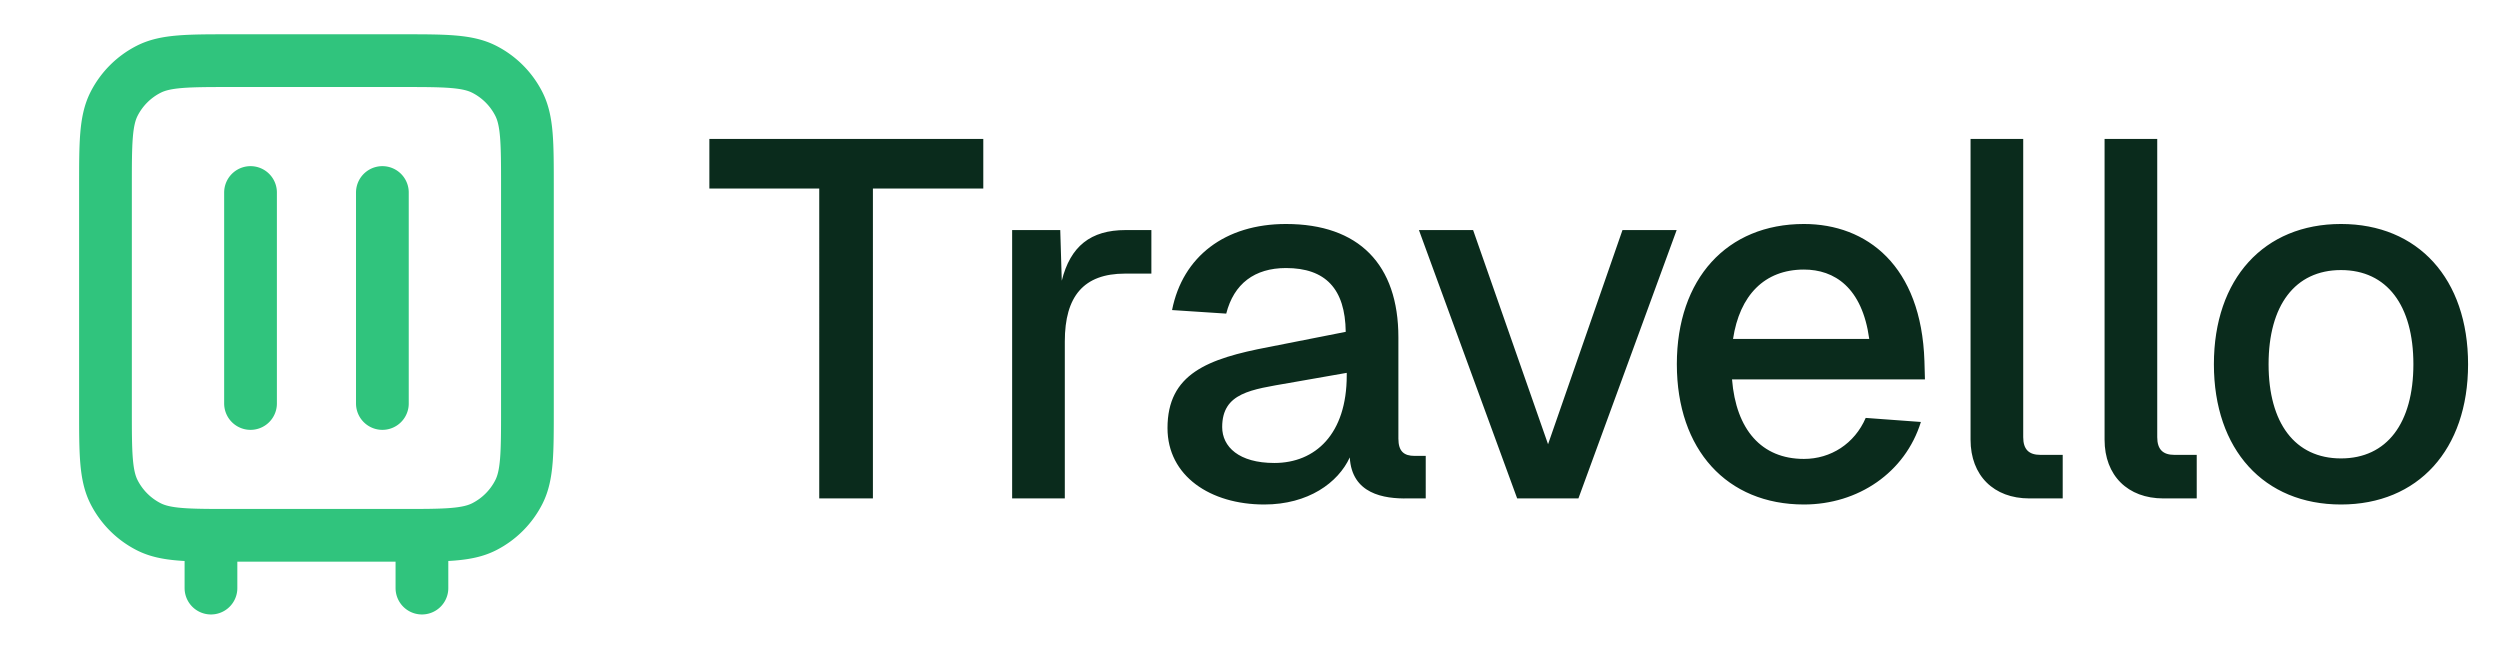
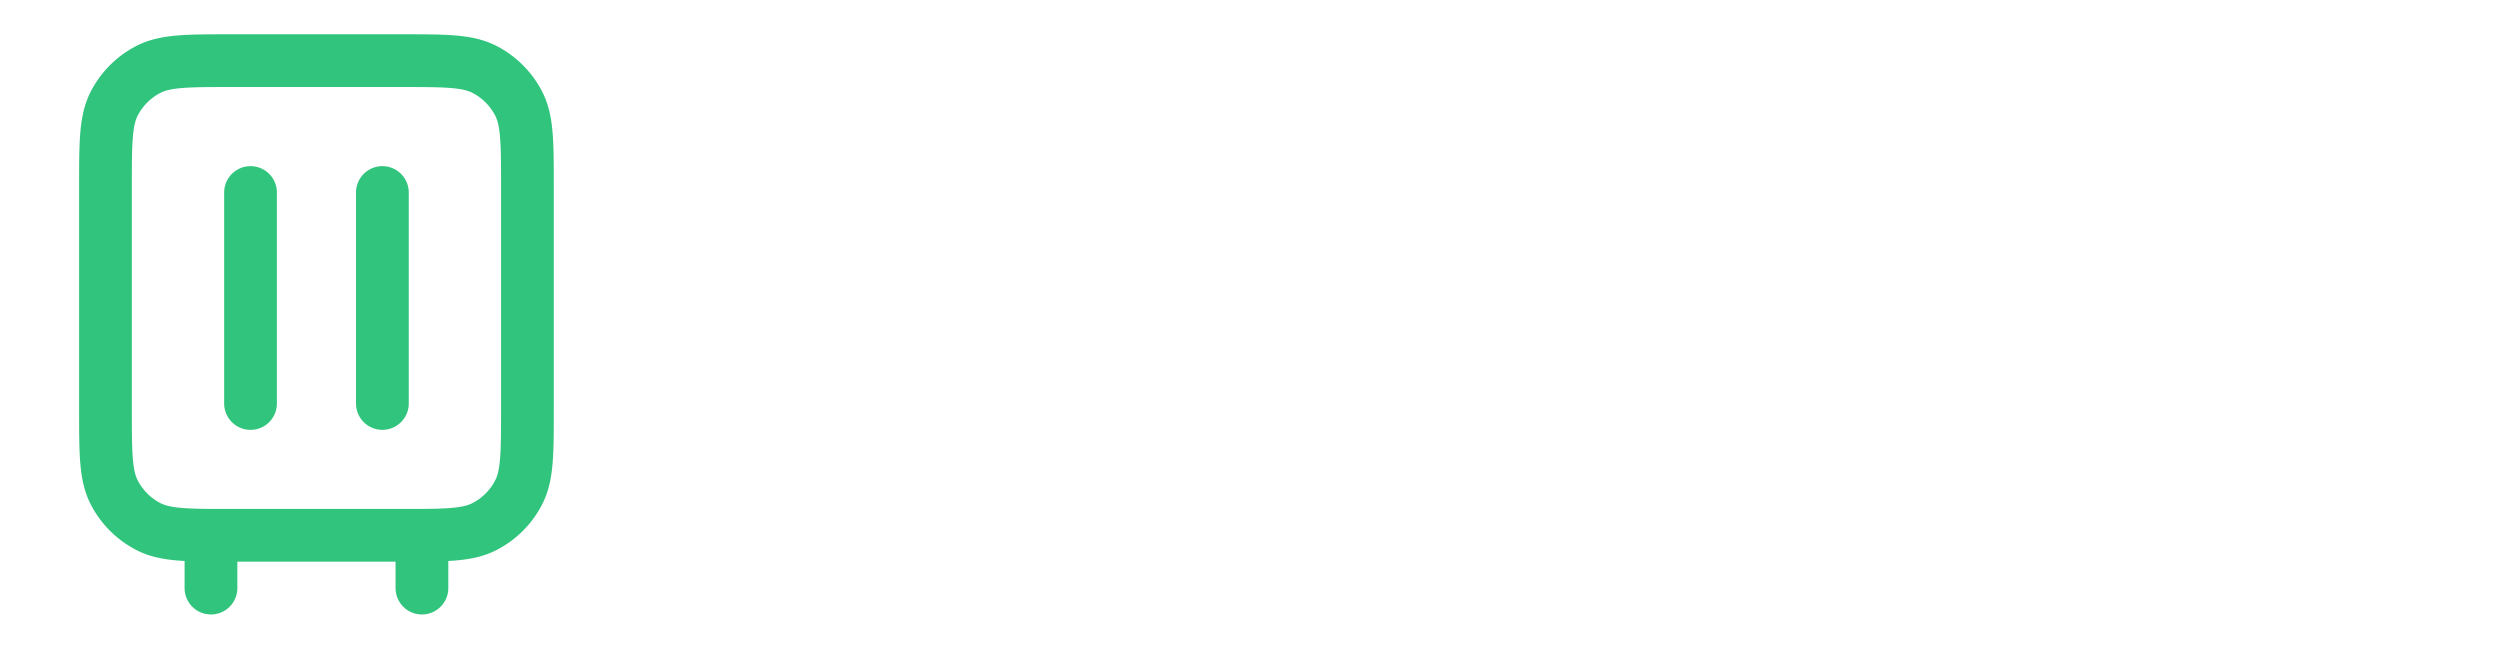
<svg xmlns="http://www.w3.org/2000/svg" width="158" height="41" fill="none">
  <path stroke="#30C47D" stroke-linecap="round" stroke-linejoin="round" stroke-width="3.333" d="M13.333 37.167v-3.334m2.5-8.333V12.167m10.833 25v-3.334m-2.5-8.333V12.167m-9.5 21.666h10.667c2.8 0 4.2 0 5.27-.545a5 5 0 0 0 2.185-2.185c.545-1.07.545-2.47.545-5.27v-14c0-2.8 0-4.2-.545-5.27a5 5 0 0 0-2.185-2.185c-1.07-.545-2.47-.545-5.27-.545H14.666c-2.8 0-4.2 0-5.27.545a5 5 0 0 0-2.185 2.185c-.545 1.07-.545 2.47-.545 5.27v14c0 2.8 0 4.2.545 5.27a5 5 0 0 0 2.185 2.185c1.07.545 2.47.545 5.27.545Z" />
-   <path fill="#0A2B1C" d="M62.144 8.78v3.136h-6.976V31.5h-3.392V11.916h-6.944V8.78h17.312Zm1.824 5.76h3.04l.096 3.2c.543-2.176 1.823-3.2 4.031-3.2h1.632v2.752h-1.663c-2.624 0-3.808 1.44-3.808 4.288v9.92h-3.329V14.54Zm10.106 5.056c.672-3.392 3.36-5.44 7.2-5.44 4.608 0 7.104 2.56 7.104 7.168v6.4c0 .8.352 1.088 1.024 1.088h.704V31.5h-1.12c-1.536.032-3.552-.288-3.68-2.592-.736 1.6-2.624 2.976-5.408 2.976-3.392 0-6.112-1.792-6.112-4.832 0-3.424 2.528-4.384 6.4-5.12l4.864-.96c-.032-2.72-1.28-4.032-3.776-4.032-1.984 0-3.296.992-3.776 2.88l-3.424-.224Zm3.168 7.392c0 1.248 1.056 2.272 3.296 2.272 2.592 0 4.576-1.824 4.576-5.536v-.16l-3.648.64c-2.368.416-4.224.608-4.224 2.784Zm28.723-12.448L99.756 31.5h-3.871l-6.209-16.96H93.1l4.737 13.536 4.704-13.536h3.424Zm.011 8.48c0-5.408 3.168-8.864 8.032-8.864 3.968 0 7.424 2.624 7.616 8.672l.032 1.152h-12.192c.256 3.168 1.856 5.024 4.544 5.024 1.696 0 3.2-.96 3.904-2.592l3.488.256c-.992 3.2-3.968 5.216-7.392 5.216-4.864 0-8.032-3.456-8.032-8.864Zm3.552-1.6h8.608c-.448-3.264-2.208-4.384-4.128-4.384-2.496 0-4.064 1.632-4.48 4.384Zm15.011-12.64h3.328v18.848c0 .768.352 1.12 1.088 1.12h1.408V31.5h-2.112c-2.24 0-3.712-1.44-3.712-3.712V8.78Zm8.47 0h3.328v18.848c0 .768.352 1.12 1.088 1.12h1.408V31.5h-2.112c-2.24 0-3.712-1.44-3.712-3.712V8.78Zm14.941 23.104c-4.864 0-8.032-3.456-8.032-8.864 0-5.408 3.168-8.864 8.032-8.864s8.032 3.456 8.032 8.864c0 5.408-3.168 8.864-8.032 8.864Zm-4.576-8.864c0 3.712 1.664 5.952 4.576 5.952s4.576-2.24 4.576-5.952c0-3.712-1.664-5.952-4.576-5.952s-4.576 2.24-4.576 5.952Z" />
</svg>